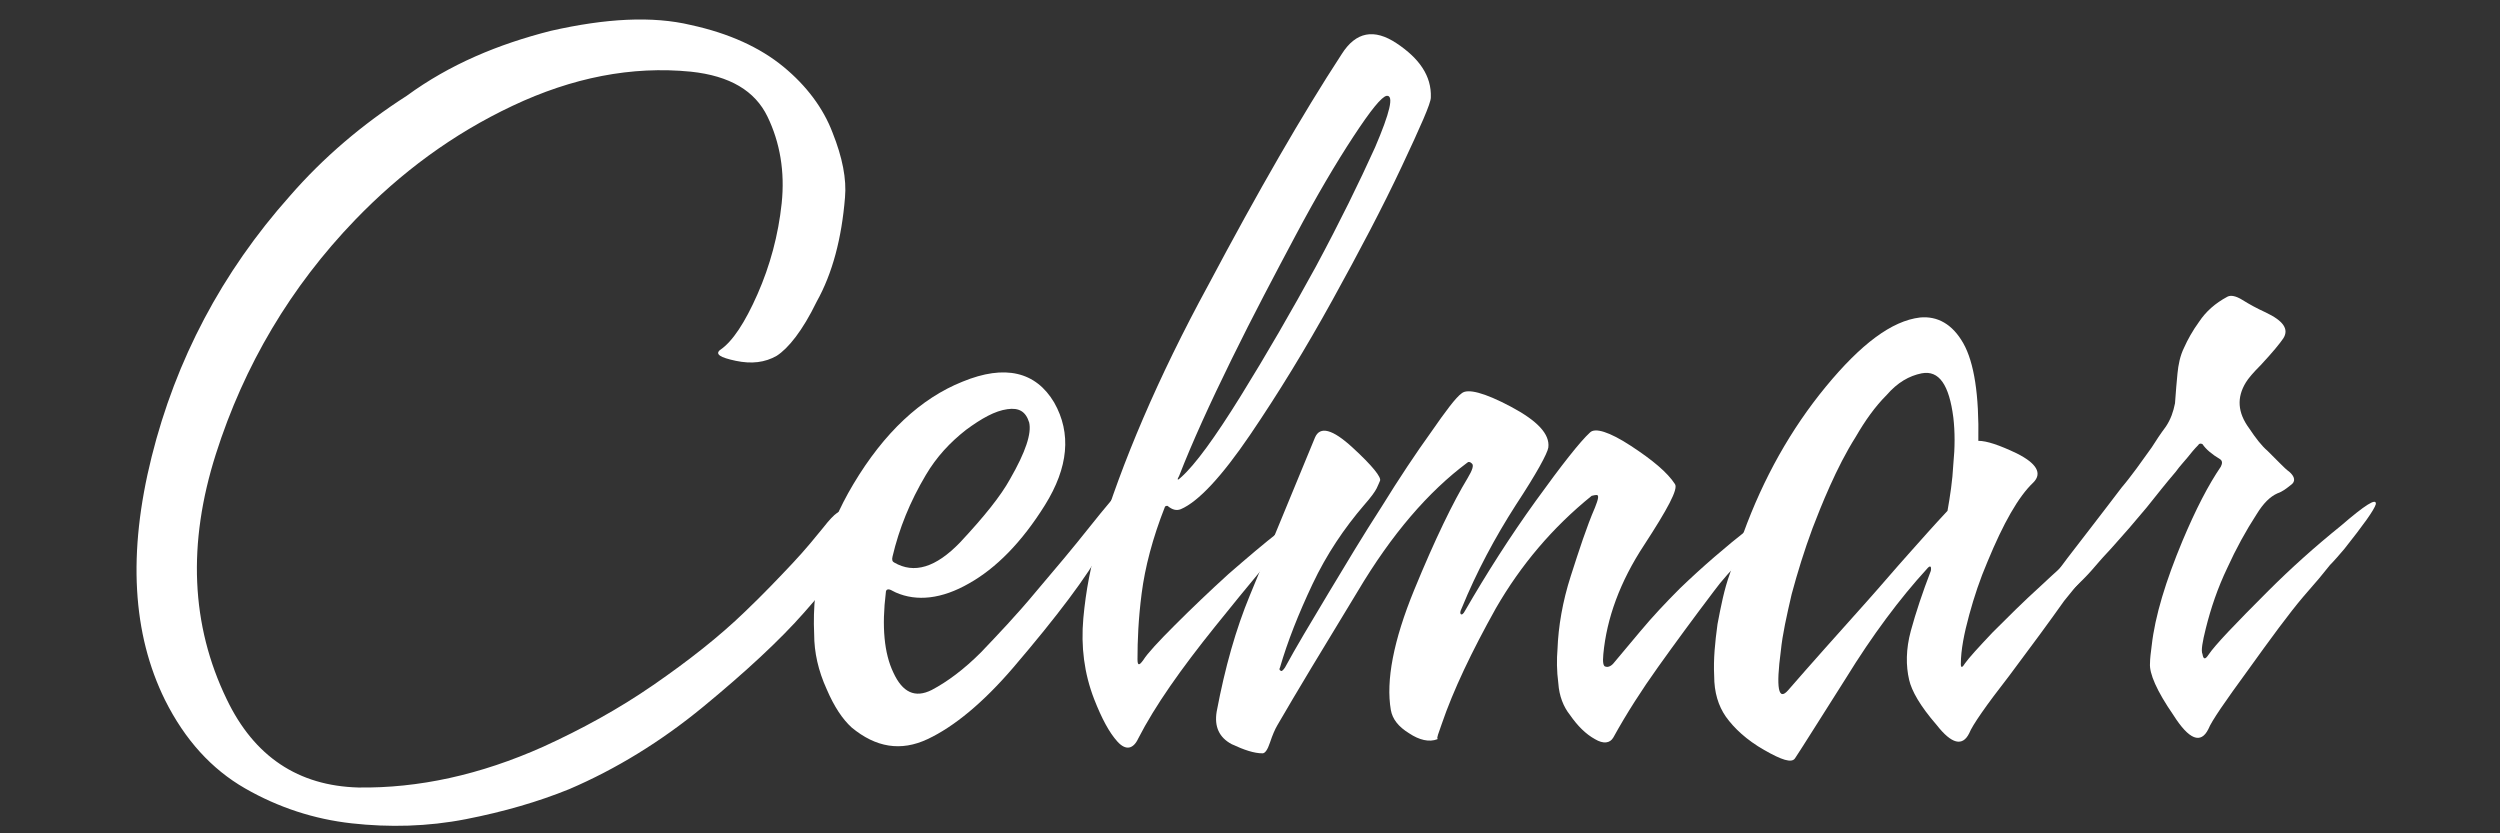
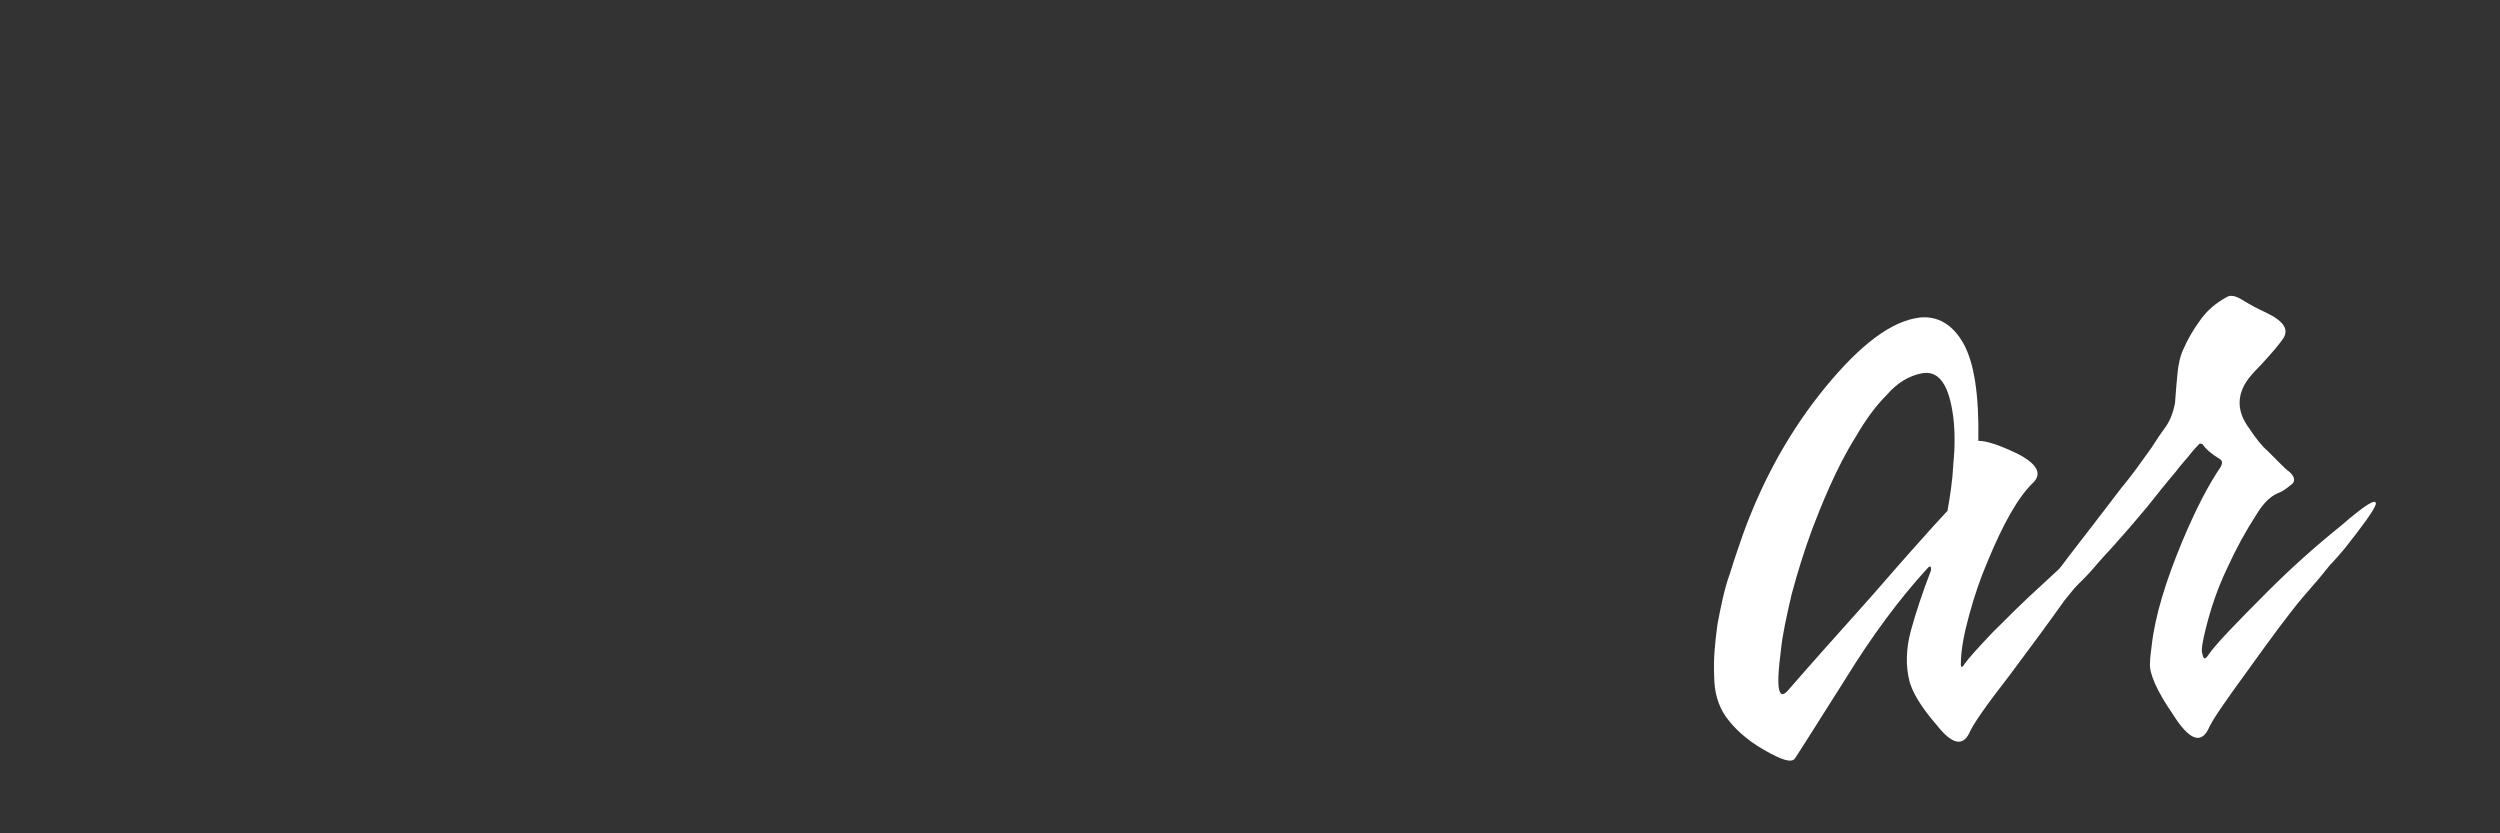
<svg xmlns="http://www.w3.org/2000/svg" version="1.1" id="Calque_1" x="0px" y="0px" viewBox="0 0 300 100" style="enable-background:new 0 0 300 100;" xml:space="preserve">
  <rect x="0" y="0" width="300" height="100" fill="#333333" stroke="none" />
  <style type="text/css">
	.st0{fill:#FFFFFF;}
</style>
  <g>
-     <path class="st0" d="M93.2,42.7c-1.4,0.8-3,1-4.9,0.6c-1.9-0.4-2.5-0.8-1.9-1.3c1.5-1,3-3.3,4.5-6.7c1.5-3.4,2.5-7.1,2.9-10.9   c0.4-3.8-0.2-7.3-1.7-10.4c-1.5-3.1-4.5-4.9-9.2-5.4c-7.1-0.7-14.2,0.7-21.4,4.1s-13.4,8-18.9,13.7c-7.7,8-13.3,17.4-16.7,28.1   c-3.4,10.7-3,20.5,1.3,29.4c3.3,6.9,8.6,10.4,15.8,10.6c7.2,0.1,14.6-1.5,22.2-4.9c4.6-2.1,9-4.5,13.2-7.4c4.2-2.9,7.9-5.8,11-8.8   c2.2-2.1,4.1-4.1,5.7-5.8c1.6-1.7,2.8-3.2,3.7-4.3c1.4-1.8,2.2-2.3,2.4-1.7c0.2,0.7,0.4,1.4,0.7,2.4c0.3,1.2,0,2.5-0.7,3.7   c-0.8,1.2-2.3,3.1-4.7,5.8c-2.9,3.3-7,7.1-12.1,11.3c-5.1,4.2-10.5,7.5-16.1,9.9c-3.7,1.5-7.8,2.7-12.4,3.6   c-4.6,0.9-9.2,1-13.7,0.5c-4.5-0.5-8.8-1.9-12.8-4.2c-4-2.3-7.2-5.8-9.6-10.6c-3.9-7.9-4.5-17.6-1.6-29.2   c2.9-11.6,8.4-22.1,16.6-31.3c4-4.6,8.7-8.6,14-12C54,7.7,59.8,5.3,66.1,3.7C72.7,2.2,78.3,1.9,82.9,3C87.5,4,91.2,5.7,94,8   c2.8,2.3,4.8,5,5.9,7.9c1.2,3,1.7,5.6,1.5,7.8c-0.4,4.9-1.5,9.1-3.4,12.5C96.3,39.7,94.6,41.8,93.2,42.7z" />
-     <path class="st0" d="M106.3,71.1c-0.5,4.1-0.2,7.3,0.9,9.6c1.1,2.4,2.6,3.1,4.6,2.1c1.9-1,3.9-2.5,5.9-4.5c2-2.1,4.3-4.5,6.7-7.4   c2.3-2.7,4.4-5.2,6.3-7.6c1.9-2.4,3.7-4.5,5.3-6.3c0.2-0.2,0.3-0.1,0.3,0.4c0,0.5-0.1,0.9-0.2,1.2c-0.5,1.2-1.8,3.6-3.8,7.2   c-1.8,3.3-5.4,8.1-10.7,14.3c-3.6,4.2-7.1,7.1-10.3,8.6c-3.2,1.5-6.2,1-9.1-1.4c-1.1-1-2.1-2.5-3-4.6c-1-2.2-1.5-4.4-1.5-6.6   c-0.3-6.4,1.3-12.3,4.7-18c3.7-6.2,8.1-10.3,13.1-12.3c5.1-2.1,8.8-1.2,11,2.5c2.1,3.7,1.7,7.8-1.1,12.3c-2.8,4.5-5.9,7.6-9.1,9.4   c-3.3,1.9-6.3,2.2-8.8,1.1c0,0-0.2-0.1-0.4-0.2C106.6,70.6,106.3,70.7,106.3,71.1z M121.2,57.5c1.9-3.3,2.6-5.5,2.3-6.8   c-0.4-1.3-1.2-1.8-2.6-1.6c-1.5,0.2-3.1,1.1-5,2.5c-1.9,1.5-3.5,3.2-4.8,5.4c-1.9,3.2-3.2,6.4-4,9.8c-0.1,0.4,0,0.6,0.2,0.7   c2.4,1.4,5,0.6,7.9-2.4C118.1,62,120.1,59.5,121.2,57.5z" />
-     <path class="st0" d="M171.7,11.7c0,0.7-1.2,3.4-3.5,8.3c-2.3,4.9-5.1,10.2-8.3,16c-3.2,5.8-6.5,11.2-9.9,16.2s-6.2,8-8.3,8.9   c-0.5,0.2-1,0.1-1.6-0.4c-0.1,0-0.2,0-0.3,0.1c-1.5,3.8-2.4,7.3-2.8,10.4c-0.4,3.1-0.5,5.7-0.5,7.9c0,0.8,0.2,0.8,0.7,0.1   c0.5-0.8,1.8-2.2,3.8-4.2c2-2,4.2-4.1,6.4-6.1c2.3-2,4.3-3.7,6.1-5.1c1.8-1.3,2.8-1.7,2.8-1.2c-2.9,3.3-6.4,7.5-10.5,12.6   s-7.2,9.5-9.2,13.4c-0.6,1.3-1.5,1.5-2.5,0.4c-1-1.1-1.9-2.8-2.8-5.1c-1.2-3.1-1.6-6.3-1.3-9.7c0.3-3.3,0.9-6.5,1.9-9.7   c2.7-8.9,7-19.1,13.1-30.3c6-11.3,11.3-20.5,16-27.7c1.7-2.7,3.9-3.1,6.6-1.3S171.8,9.1,171.7,11.7z M141.7,57.3   c1.7-1.5,4.1-4.8,7.2-9.8c3.1-5,6.1-10.2,9-15.5c2.9-5.4,5.2-10.1,7.1-14.3c1.8-4.2,2.3-6.3,1.4-6.2c-0.6,0.1-1.9,1.7-4,4.9   c-2.1,3.2-4.4,7.1-6.9,11.8s-5.1,9.6-7.7,14.9c-2.6,5.3-4.7,9.9-6.3,14C141.2,57.6,141.3,57.7,141.7,57.3z" />
-     <path class="st0" d="M192.4,78.5c-0.1,1,0,1.5,0.3,1.5c0.3,0.1,0.7-0.1,1-0.5c0.6-0.7,1.6-1.9,3.1-3.7c1.5-1.8,3.1-3.5,4.8-5.2   c2.7-2.6,5.5-5,8.3-7.2c2.8-2.2,4.1-2.9,3.8-2.3c-0.6,1.5-1.9,3.2-3.9,5.2c-2,2-3.3,3.5-4.1,4.6c-2.5,3.3-4.7,6.3-6.7,9.1   c-2,2.8-3.8,5.6-5.4,8.5c-0.4,0.7-1.2,0.8-2.2,0.2c-1.1-0.6-2.1-1.6-3-2.9c-0.8-1-1.3-2.3-1.4-3.8c-0.2-1.5-0.2-2.9-0.1-4.1   c0.1-2.7,0.6-5.7,1.6-8.8c1-3.1,1.9-5.9,2.9-8.2c0.4-1,0.5-1.5,0.2-1.5c-0.3,0-0.5,0.1-0.6,0.1c-4.7,3.8-8.5,8.3-11.5,13.5   c-2.9,5.2-5.1,9.8-6.5,13.9c-0.4,1.1-0.6,1.7-0.5,1.7v0.1c-1,0.4-2.2,0.1-3.4-0.7c-1.3-0.8-2-1.7-2.2-2.8   c-0.6-3.5,0.3-8.3,2.8-14.4c2.5-6.1,4.7-10.6,6.4-13.4c0.6-1,0.8-1.6,0.5-1.8c-0.2-0.2-0.4-0.2-0.5-0.1c-4.7,3.5-9.1,8.6-13.2,15.5   c-4.2,6.9-7.4,12.2-9.6,16c-0.3,0.5-0.6,1.2-0.9,2.1c-0.3,0.9-0.6,1.3-0.9,1.3c-1,0-2.2-0.4-3.7-1.1c-1.5-0.8-2.1-2.1-1.8-3.9   c1-5.3,2.3-9.9,4-14c1.7-4.1,4.3-10.4,7.8-18.9c0.6-1.4,2.1-1,4.5,1.2c2.4,2.2,3.5,3.6,3.3,4c-0.1,0.2-0.2,0.5-0.4,0.9   c-0.2,0.4-0.7,1.1-1.5,2c-2.4,2.8-4.5,5.9-6.2,9.5c-1.7,3.6-3,6.9-3.9,10c-0.1,0.2-0.1,0.3,0.1,0.4c0.1,0.1,0.3-0.1,0.5-0.4   c1.3-2.4,3.1-5.4,5.2-8.9c2.1-3.5,4.2-7,6.4-10.4c2.1-3.4,4.1-6.4,5.9-8.9c1.8-2.6,3-4.2,3.7-4.7c0.7-0.6,2.7-0.1,5.9,1.6   c3.2,1.7,4.7,3.3,4.5,4.9c-0.1,0.7-1.4,3.1-3.9,6.9c-2.5,3.9-4.7,8-6.5,12.4c-0.2,0.4-0.2,0.6-0.1,0.7c0.1,0.1,0.3,0,0.5-0.4   c2.6-4.5,5.4-8.9,8.5-13.2c3.1-4.3,5.3-7.1,6.5-8.2c0.6-0.6,2.3-0.1,4.9,1.6c2.6,1.7,4.4,3.2,5.3,4.6c0.4,0.6-0.9,3-3.7,7.3   C194.4,69.8,192.8,74.2,192.4,78.5z" />
    <path class="st0" d="M229.1,81.6c-0.4-1.7-0.4-3.7,0.2-5.9c0.6-2.2,1.4-4.6,2.4-7.2c0.1-0.6-0.1-0.7-0.5-0.2   c-3.2,3.5-6.5,7.9-9.7,13.1c-3.3,5.2-5.3,8.4-6.1,9.6c-0.4,0.6-1.6,0.2-3.7-1c-2.1-1.2-3.6-2.6-4.6-4c-0.9-1.3-1.4-2.9-1.4-4.9   c-0.1-2,0.1-4,0.4-6.2c0.4-2.1,0.8-4.2,1.5-6.1c0.6-2,1.2-3.6,1.6-4.8c2.4-6.6,5.7-12.5,9.9-17.6c4.2-5.1,7.9-7.9,11.3-8.3   c2.1-0.2,3.9,0.8,5.2,3.1c1.3,2.3,1.9,6.2,1.8,11.7c1,0,2.5,0.5,4.6,1.5c2.4,1.2,3.1,2.4,2,3.5c-1.8,1.7-3.6,4.9-5.5,9.5   c-0.9,2.1-1.6,4.2-2.2,6.4c-0.6,2.2-1,4.2-1,5.9c0,0.5,0.2,0.4,0.5-0.1c0.5-0.7,1.6-1.9,3.3-3.7c1.8-1.8,3.7-3.7,5.8-5.6   c1.7-1.6,3.5-3.2,5.1-4.6c1.7-1.4,3-2.5,4.1-3.1c1.6-1,2.1-1.1,1.6-0.4c-0.9,1.3-2.3,3.1-4.1,5.2c-1.8,2.1-3.1,3.7-3.9,4.7   c-1.7,2.4-3.9,5.4-6.6,9c-2.8,3.6-4.4,5.9-4.8,6.9c-0.8,1.6-2.1,1.3-3.9-1C230.4,84.7,229.4,82.9,229.1,81.6z M233.7,61.3   c0.3-1.7,0.6-3.6,0.7-5.6c0.2-2,0.2-3.9,0-5.6c-0.5-3.9-1.7-5.7-3.8-5.3c-1.5,0.3-2.9,1.1-4.2,2.6c-1.4,1.4-2.6,3.1-3.7,5   c-1.2,1.9-2.2,3.9-3.1,5.9c-0.9,2-1.6,3.8-2.1,5.1c-1,2.7-1.8,5.3-2.5,7.9c-0.6,2.6-1.1,4.8-1.3,6.8c-0.6,4.5-0.3,6.1,0.9,4.7   c1.3-1.5,2.8-3.2,4.4-5c1.6-1.8,3.3-3.7,5-5.6c1.7-1.9,3.3-3.8,5-5.7C230.6,64.7,232.2,62.9,233.7,61.3z" />
    <path class="st0" d="M264.7,75.4c-0.4,1.6-0.6,2.7-0.4,3.1c0.1,0.6,0.3,0.7,0.7,0.1c0.8-1.2,3.2-3.7,7.2-7.7   c2.7-2.7,5.6-5.3,8.7-7.8c2.9-2.5,4.3-3.4,4.2-2.6c-0.2,0.7-1.5,2.5-3.8,5.4c-0.6,0.7-1.2,1.4-1.7,1.9c-0.5,0.6-0.9,1.1-1.3,1.6   l-1.9,2.2c-1.7,2-3.9,5-6.7,8.9c-2.7,3.7-4.3,6-4.7,7c-0.9,1.8-2.3,1.3-4.2-1.7c-2-2.9-2.9-5-2.8-6.2c0-0.6,0.1-1.3,0.2-2.1   c0.4-3.6,1.7-7.8,3.7-12.6c1.6-3.8,3.1-6.7,4.6-8.9c0.2-0.4,0.2-0.7-0.1-0.9c-1-0.6-1.7-1.2-2.1-1.8c-0.2-0.1-0.4-0.1-0.5,0.1   c-0.5,0.5-0.9,1-1.3,1.5c-0.4,0.5-0.9,1-1.4,1.7c-1.2,1.4-2.3,2.8-3.5,4.3c-1.5,1.8-2.8,3.3-3.8,4.4c-0.6,0.7-1.3,1.4-1.9,2.1   c-0.6,0.7-1.2,1.4-1.8,2c-2.5,2.6-4.4,3.7-5.7,3.2c-0.3-0.1,0.7-1.7,3-4.7c0.8-1.1,2-2.6,3.6-4.7c1.4-1.8,2.6-3.4,3.6-4.7   c0.6-0.7,1.2-1.5,1.8-2.3c0.6-0.8,1.2-1.7,1.8-2.5c0.5-0.8,1.1-1.7,1.7-2.5c0.6-0.9,0.9-1.8,1.1-2.8c0.1-1.4,0.2-2.6,0.3-3.6   c0.1-1,0.3-2.1,0.8-3.1c0.4-0.9,1-2,1.8-3.1c0.8-1.2,1.9-2.2,3.4-3c0.4-0.2,1-0.1,1.8,0.4c0.8,0.5,1.7,1,2.8,1.5   c2.1,1,2.8,2,2.1,3.1c-0.4,0.6-1.3,1.7-2.7,3.2c-0.9,0.9-1.5,1.6-1.8,2.1c-1.1,1.8-1,3.6,0.4,5.5c0.8,1.2,1.5,2.1,2.2,2.7   c0.6,0.6,1.1,1.1,1.5,1.5c0.4,0.4,0.8,0.8,1.1,1c0.7,0.6,0.8,1.2,0.2,1.6c-0.5,0.4-1,0.8-1.6,1c-0.9,0.4-1.7,1.2-2.5,2.5   c-1.3,2-2.5,4.2-3.5,6.4C266.1,70.6,265.3,73,264.7,75.4z" />
  </g>
</svg>